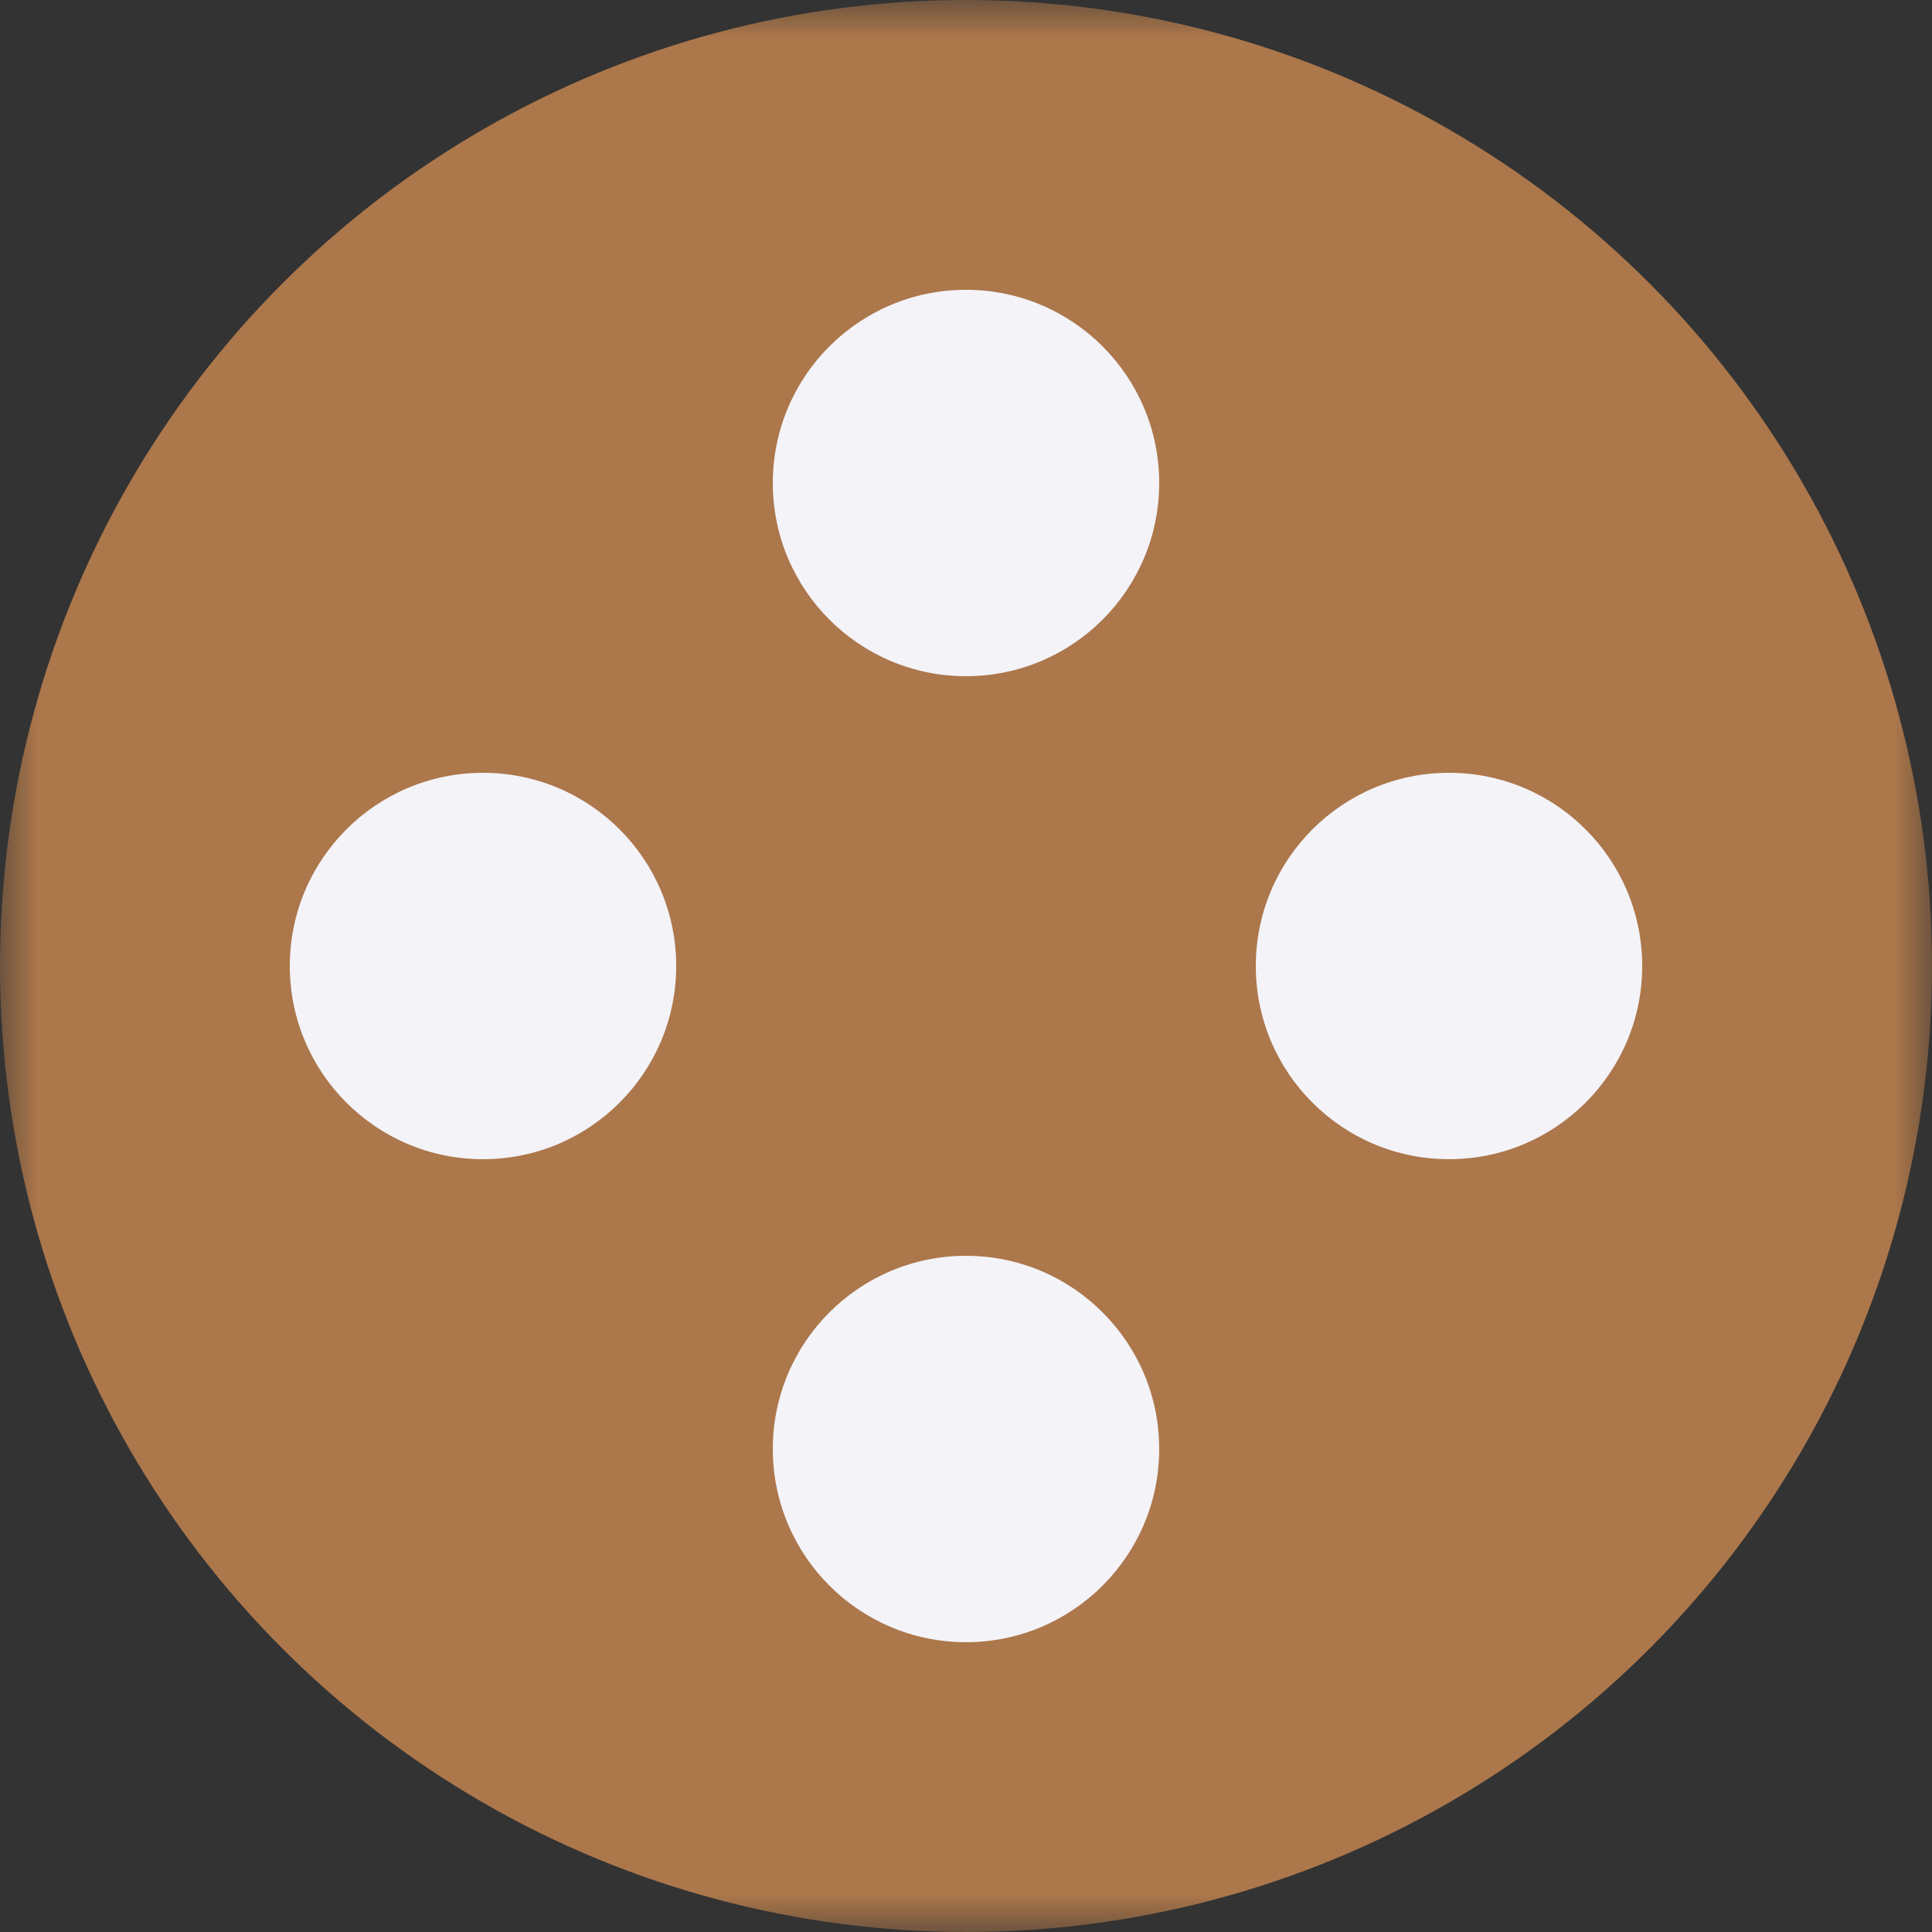
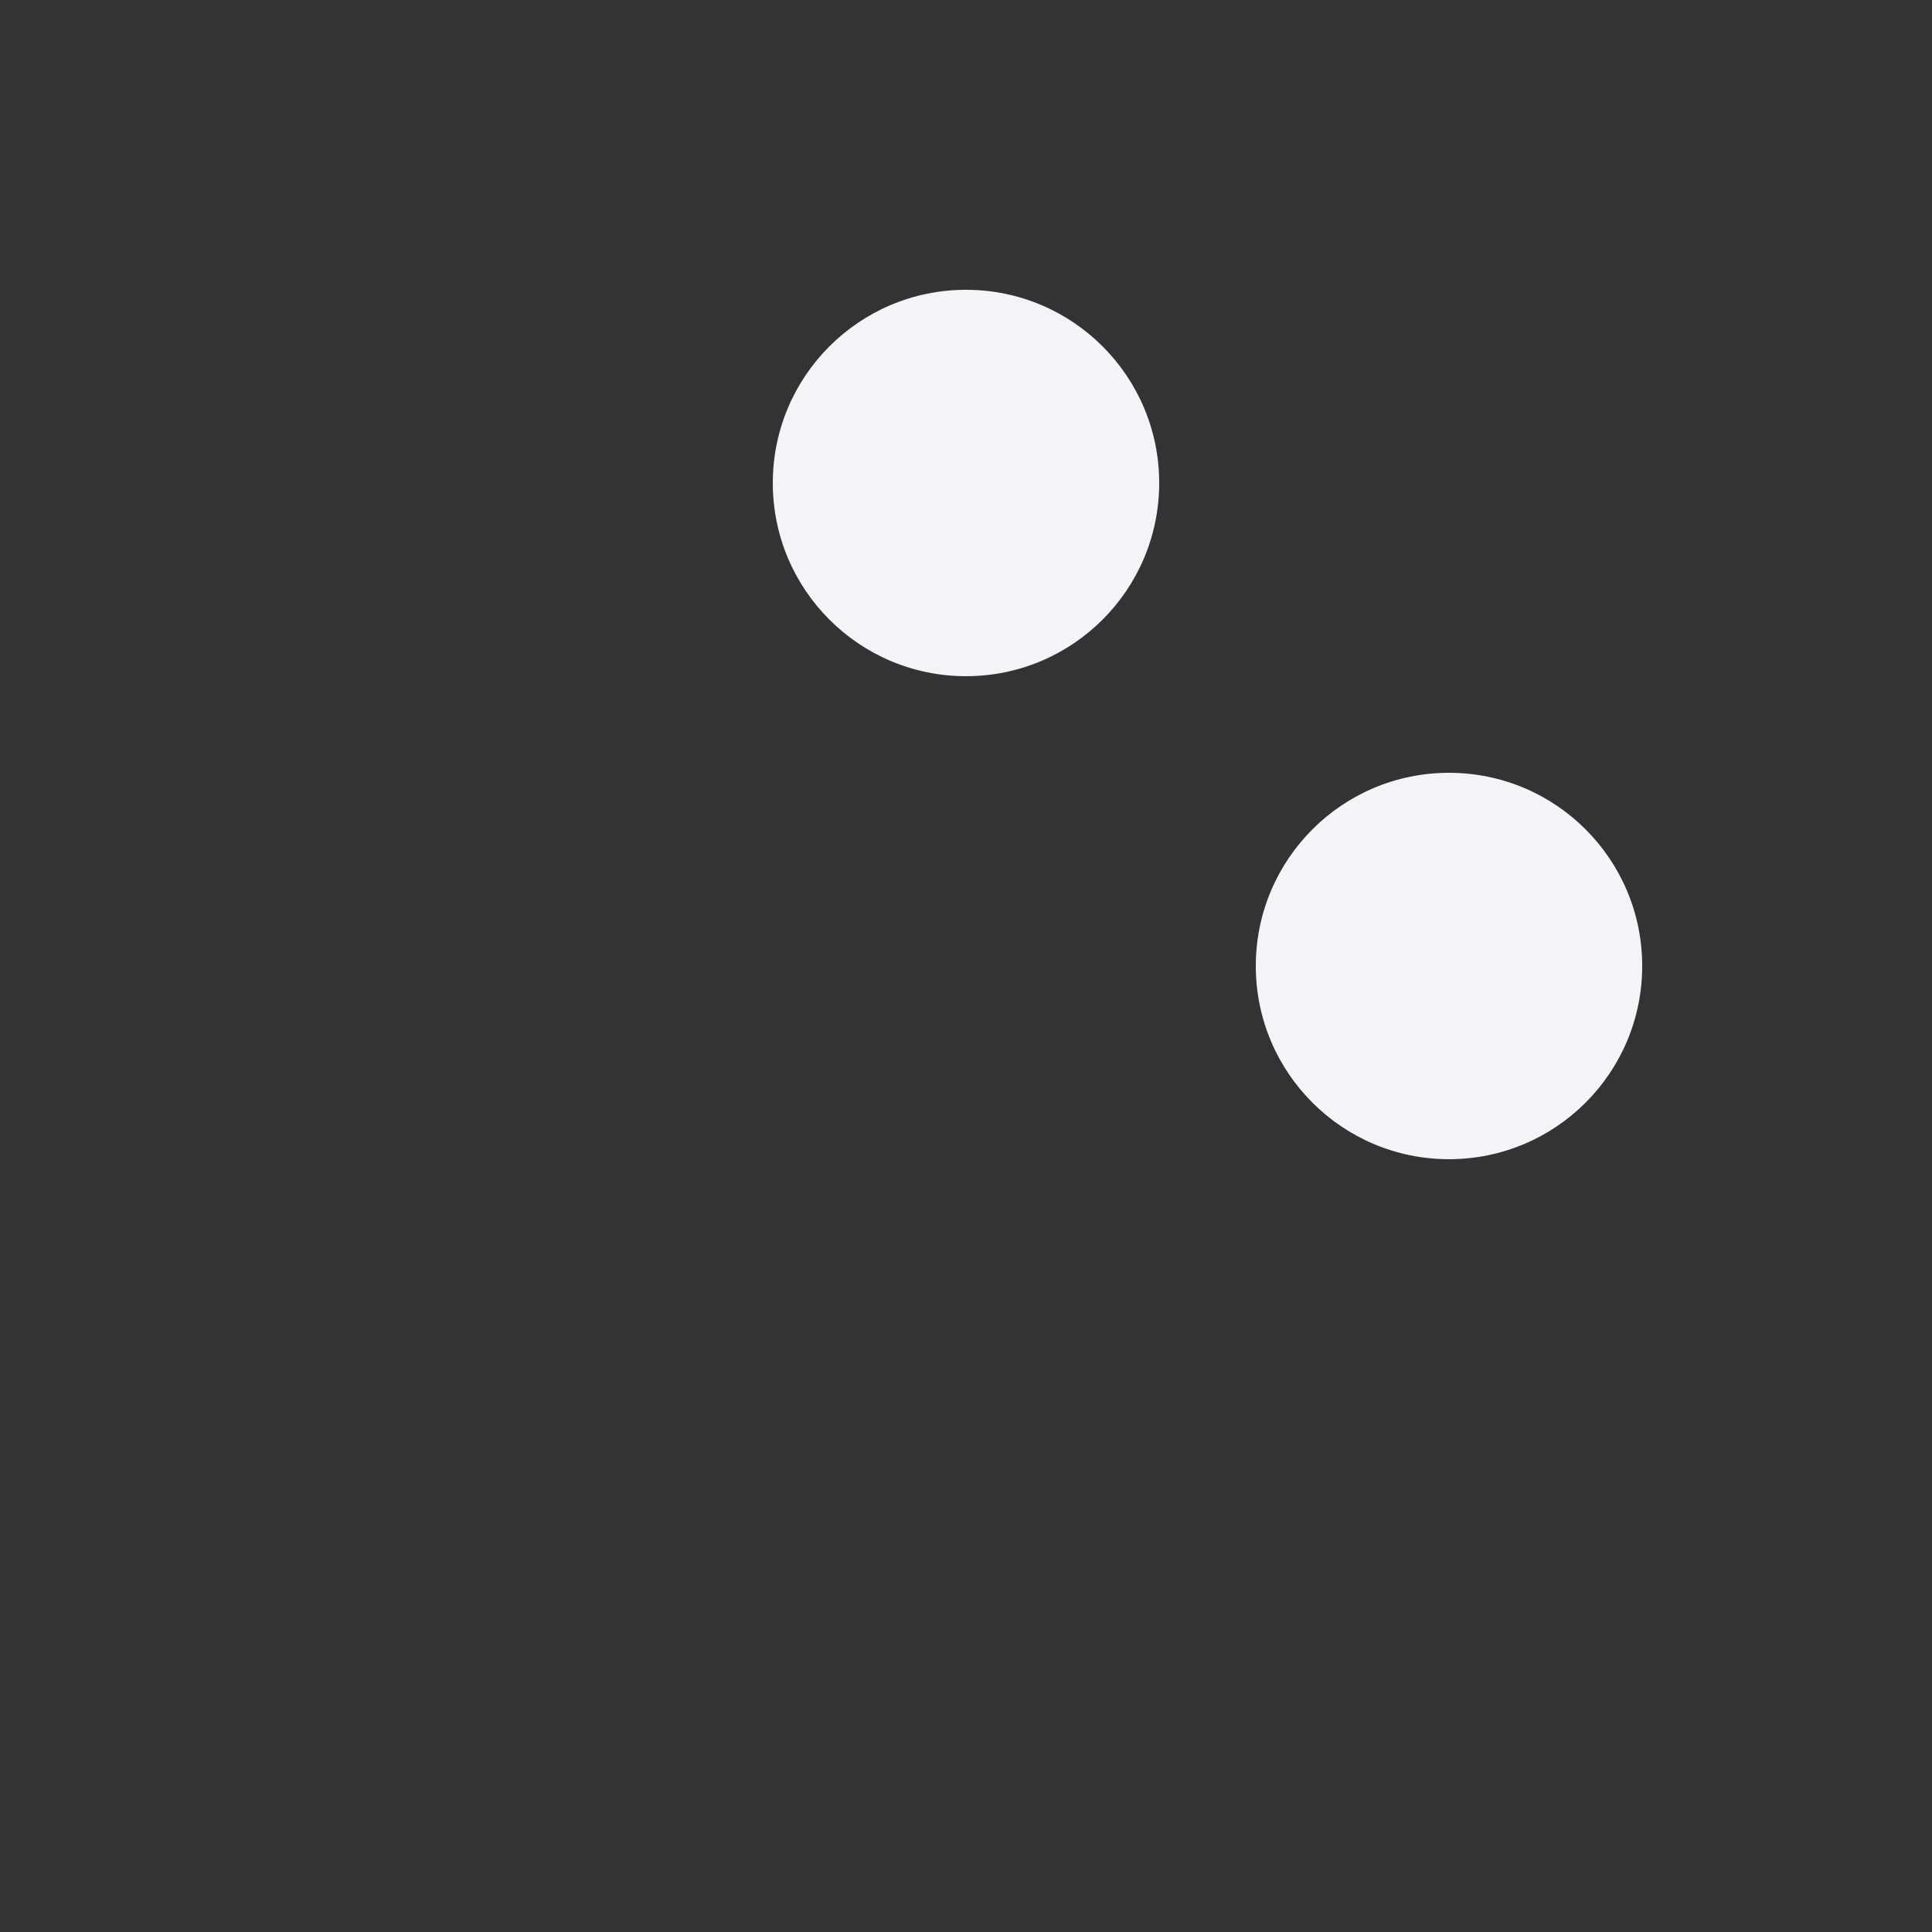
<svg xmlns="http://www.w3.org/2000/svg" viewBox="0 0 26.00 26.00" data-guides="{&quot;vertical&quot;:[],&quot;horizontal&quot;:[]}">
  <rect x="0" y="0" width="26.00" height="26.00" fill="#333333" stroke="none" />
  <mask x="0" y="0" width="26" height="26" data-from-defs="true" maskUnits="userSpaceOnUse" maskContentUnits="userSpaceOnUse" id="tSvg4e75814dbf">
-     <path fill="white" width="20" height="20" id="tSvg420991773" title="Rectangle 1" fill-opacity="1" stroke="none" stroke-opacity="1" d="M0 0H26V26H0Z" />
+     <path fill="white" width="20" height="20" id="tSvg420991773" title="Rectangle 1" fill-opacity="1" stroke="none" stroke-opacity="1" d="M0 0H26V26Z" />
  </mask>
-   <ellipse fill="#ac774b" cx="13" cy="13" r="10" id="tSvgab60d84f24" title="Ellipse 1" fill-opacity="1" stroke="none" stroke-opacity="1" rx="13" ry="13" mask="url(#tSvg4e75814dbf)" style="transform: rotate(0deg);" />
  <ellipse fill="#F3F3F8" cx="13" cy="19.5" r="2" id="tSvg1526464dd63" title="Ellipse 2" fill-opacity="1" stroke="none" stroke-opacity="1" rx="2.6" ry="2.6" mask="url(#tSvg4e75814dbf)" style="transform: rotate(0deg);" />
  <ellipse fill="#F3F3F8" cx="13" cy="6.5" r="2" id="tSvg61442aa16a" title="Ellipse 3" fill-opacity="1" stroke="none" stroke-opacity="1" rx="2.6" ry="2.6" mask="url(#tSvg4e75814dbf)" style="transform: rotate(0deg);" />
  <ellipse fill="#F3F3F8" cx="19.5" cy="13" r="2" id="tSvgc7e722192d" title="Ellipse 4" fill-opacity="1" stroke="none" stroke-opacity="1" rx="2.6" ry="2.6" mask="url(#tSvg4e75814dbf)" style="transform: rotate(0deg);" />
-   <ellipse fill="#F3F3F8" cx="6.5" cy="13" r="2" id="tSvg171c2ce111c" title="Ellipse 5" fill-opacity="1" stroke="none" stroke-opacity="1" rx="2.6" ry="2.6" mask="url(#tSvg4e75814dbf)" style="transform: rotate(0deg);" />
  <defs />
</svg>